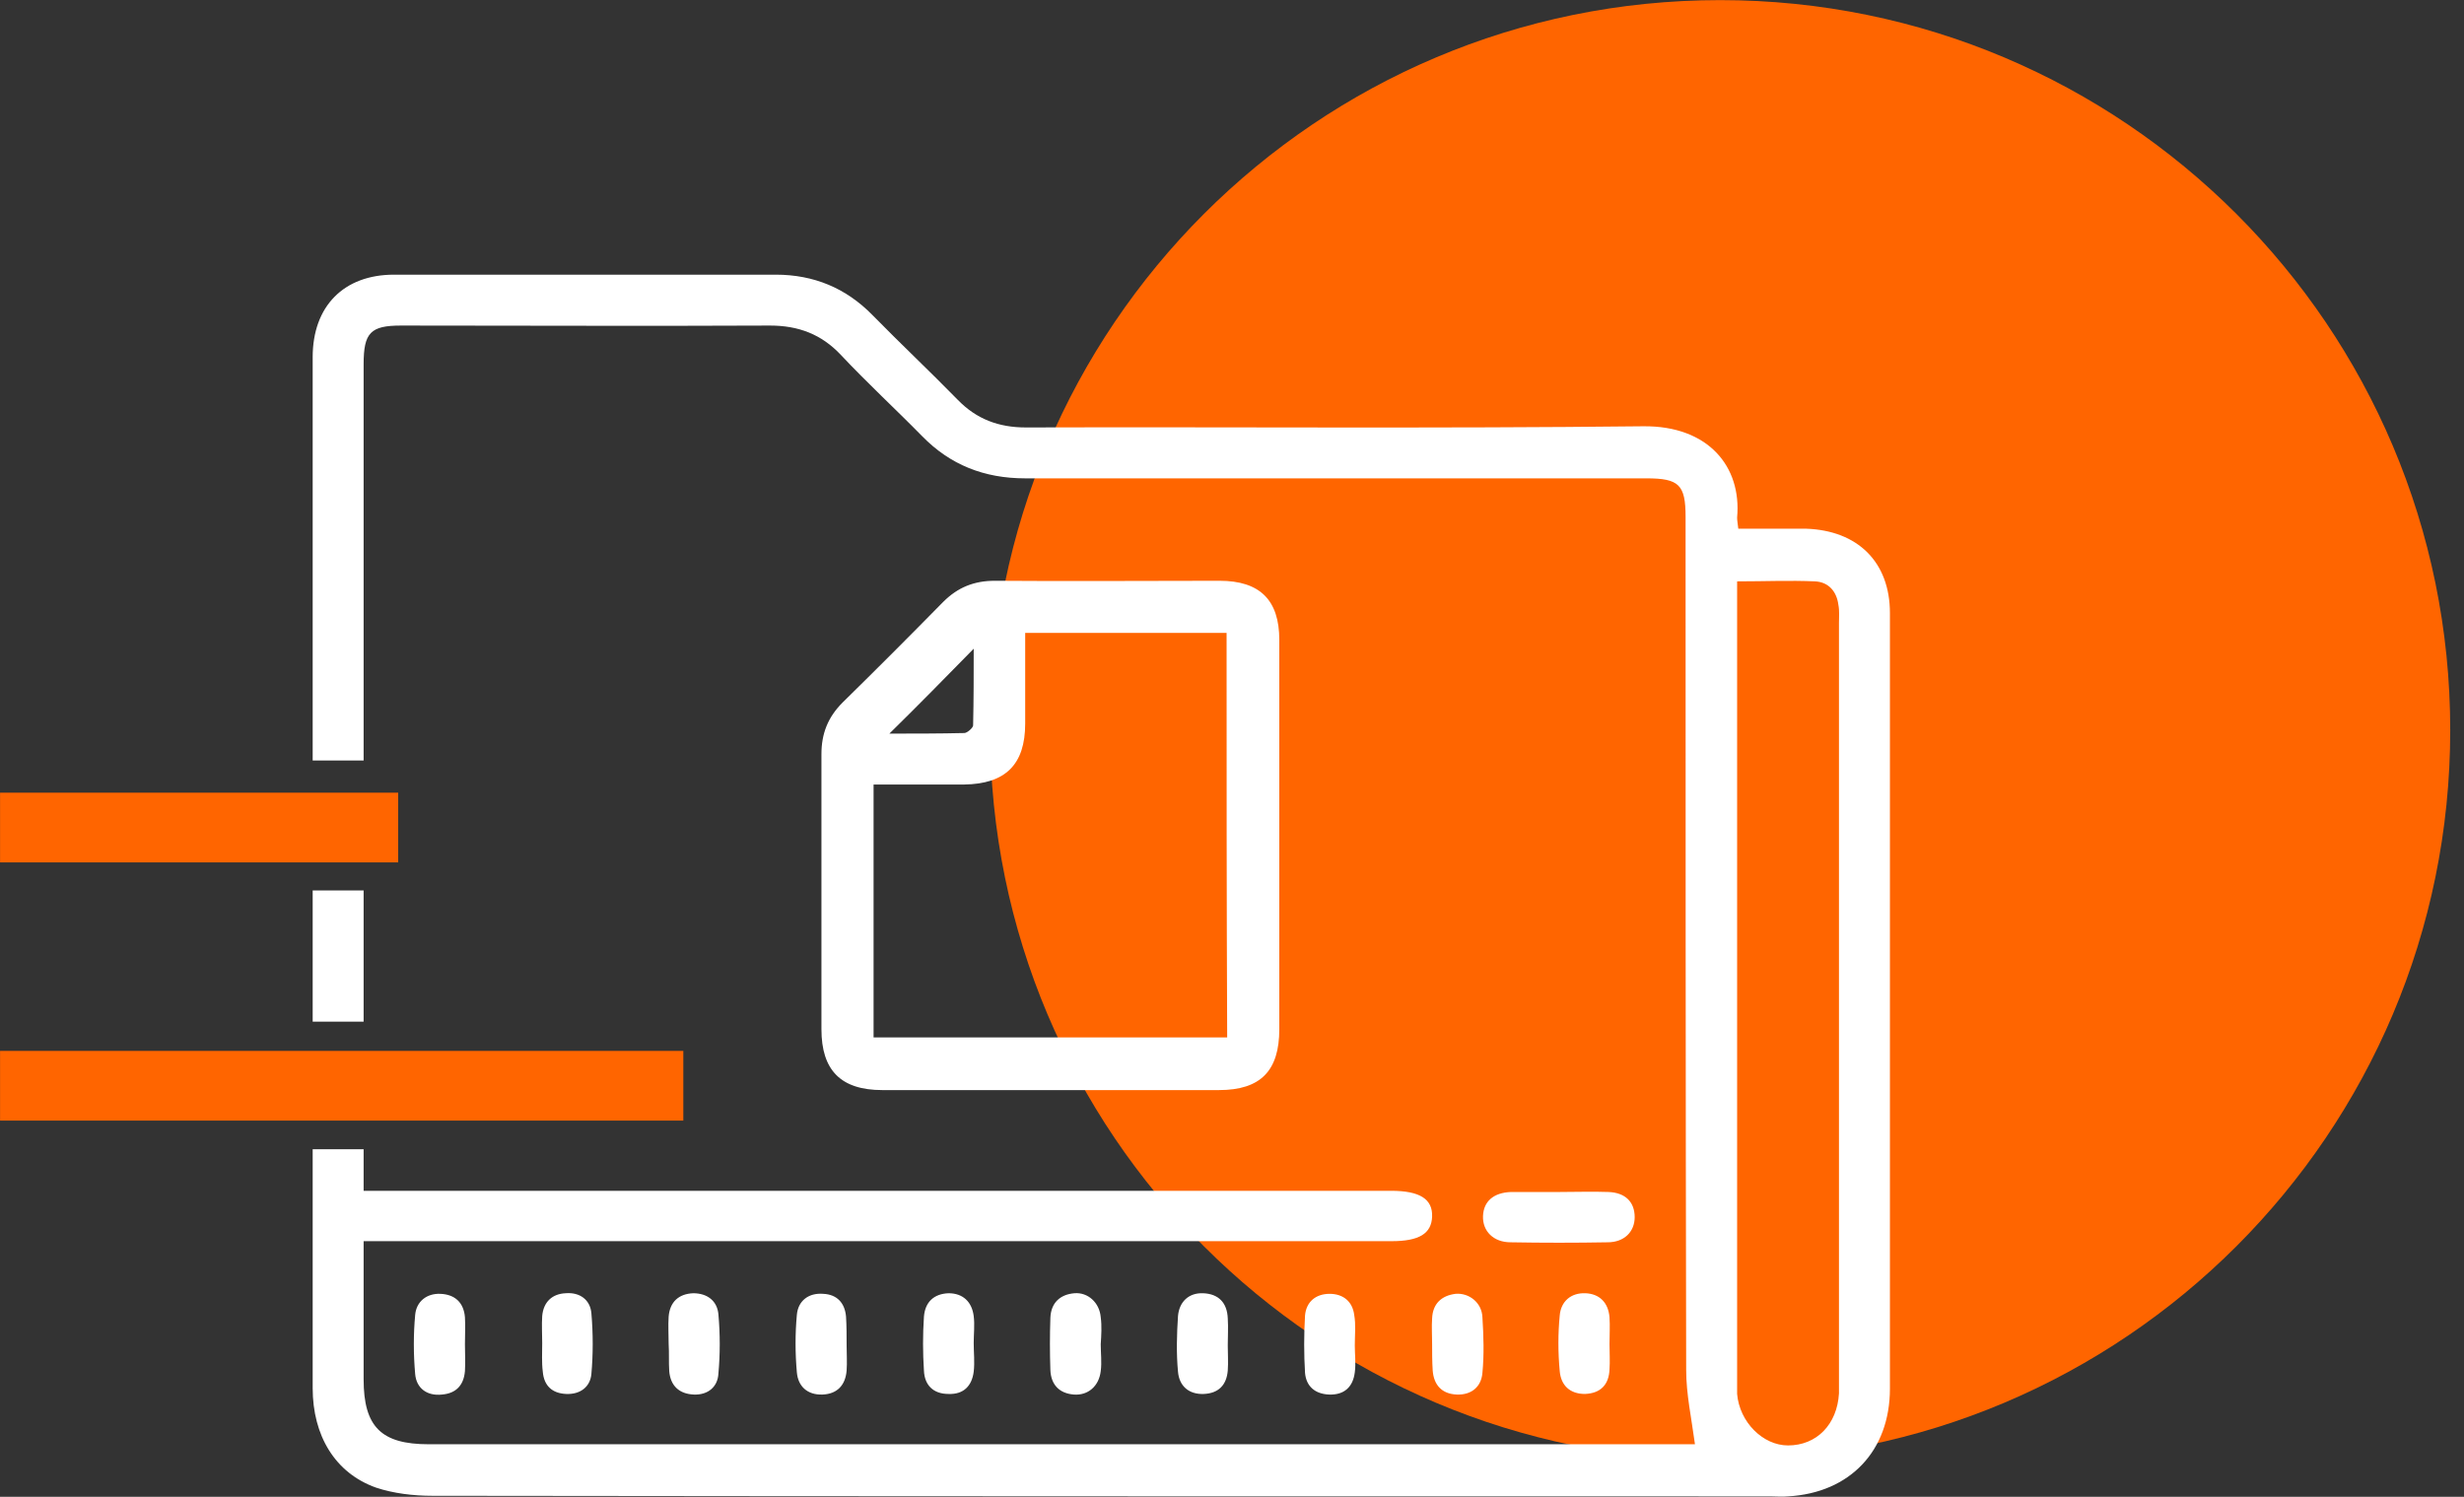
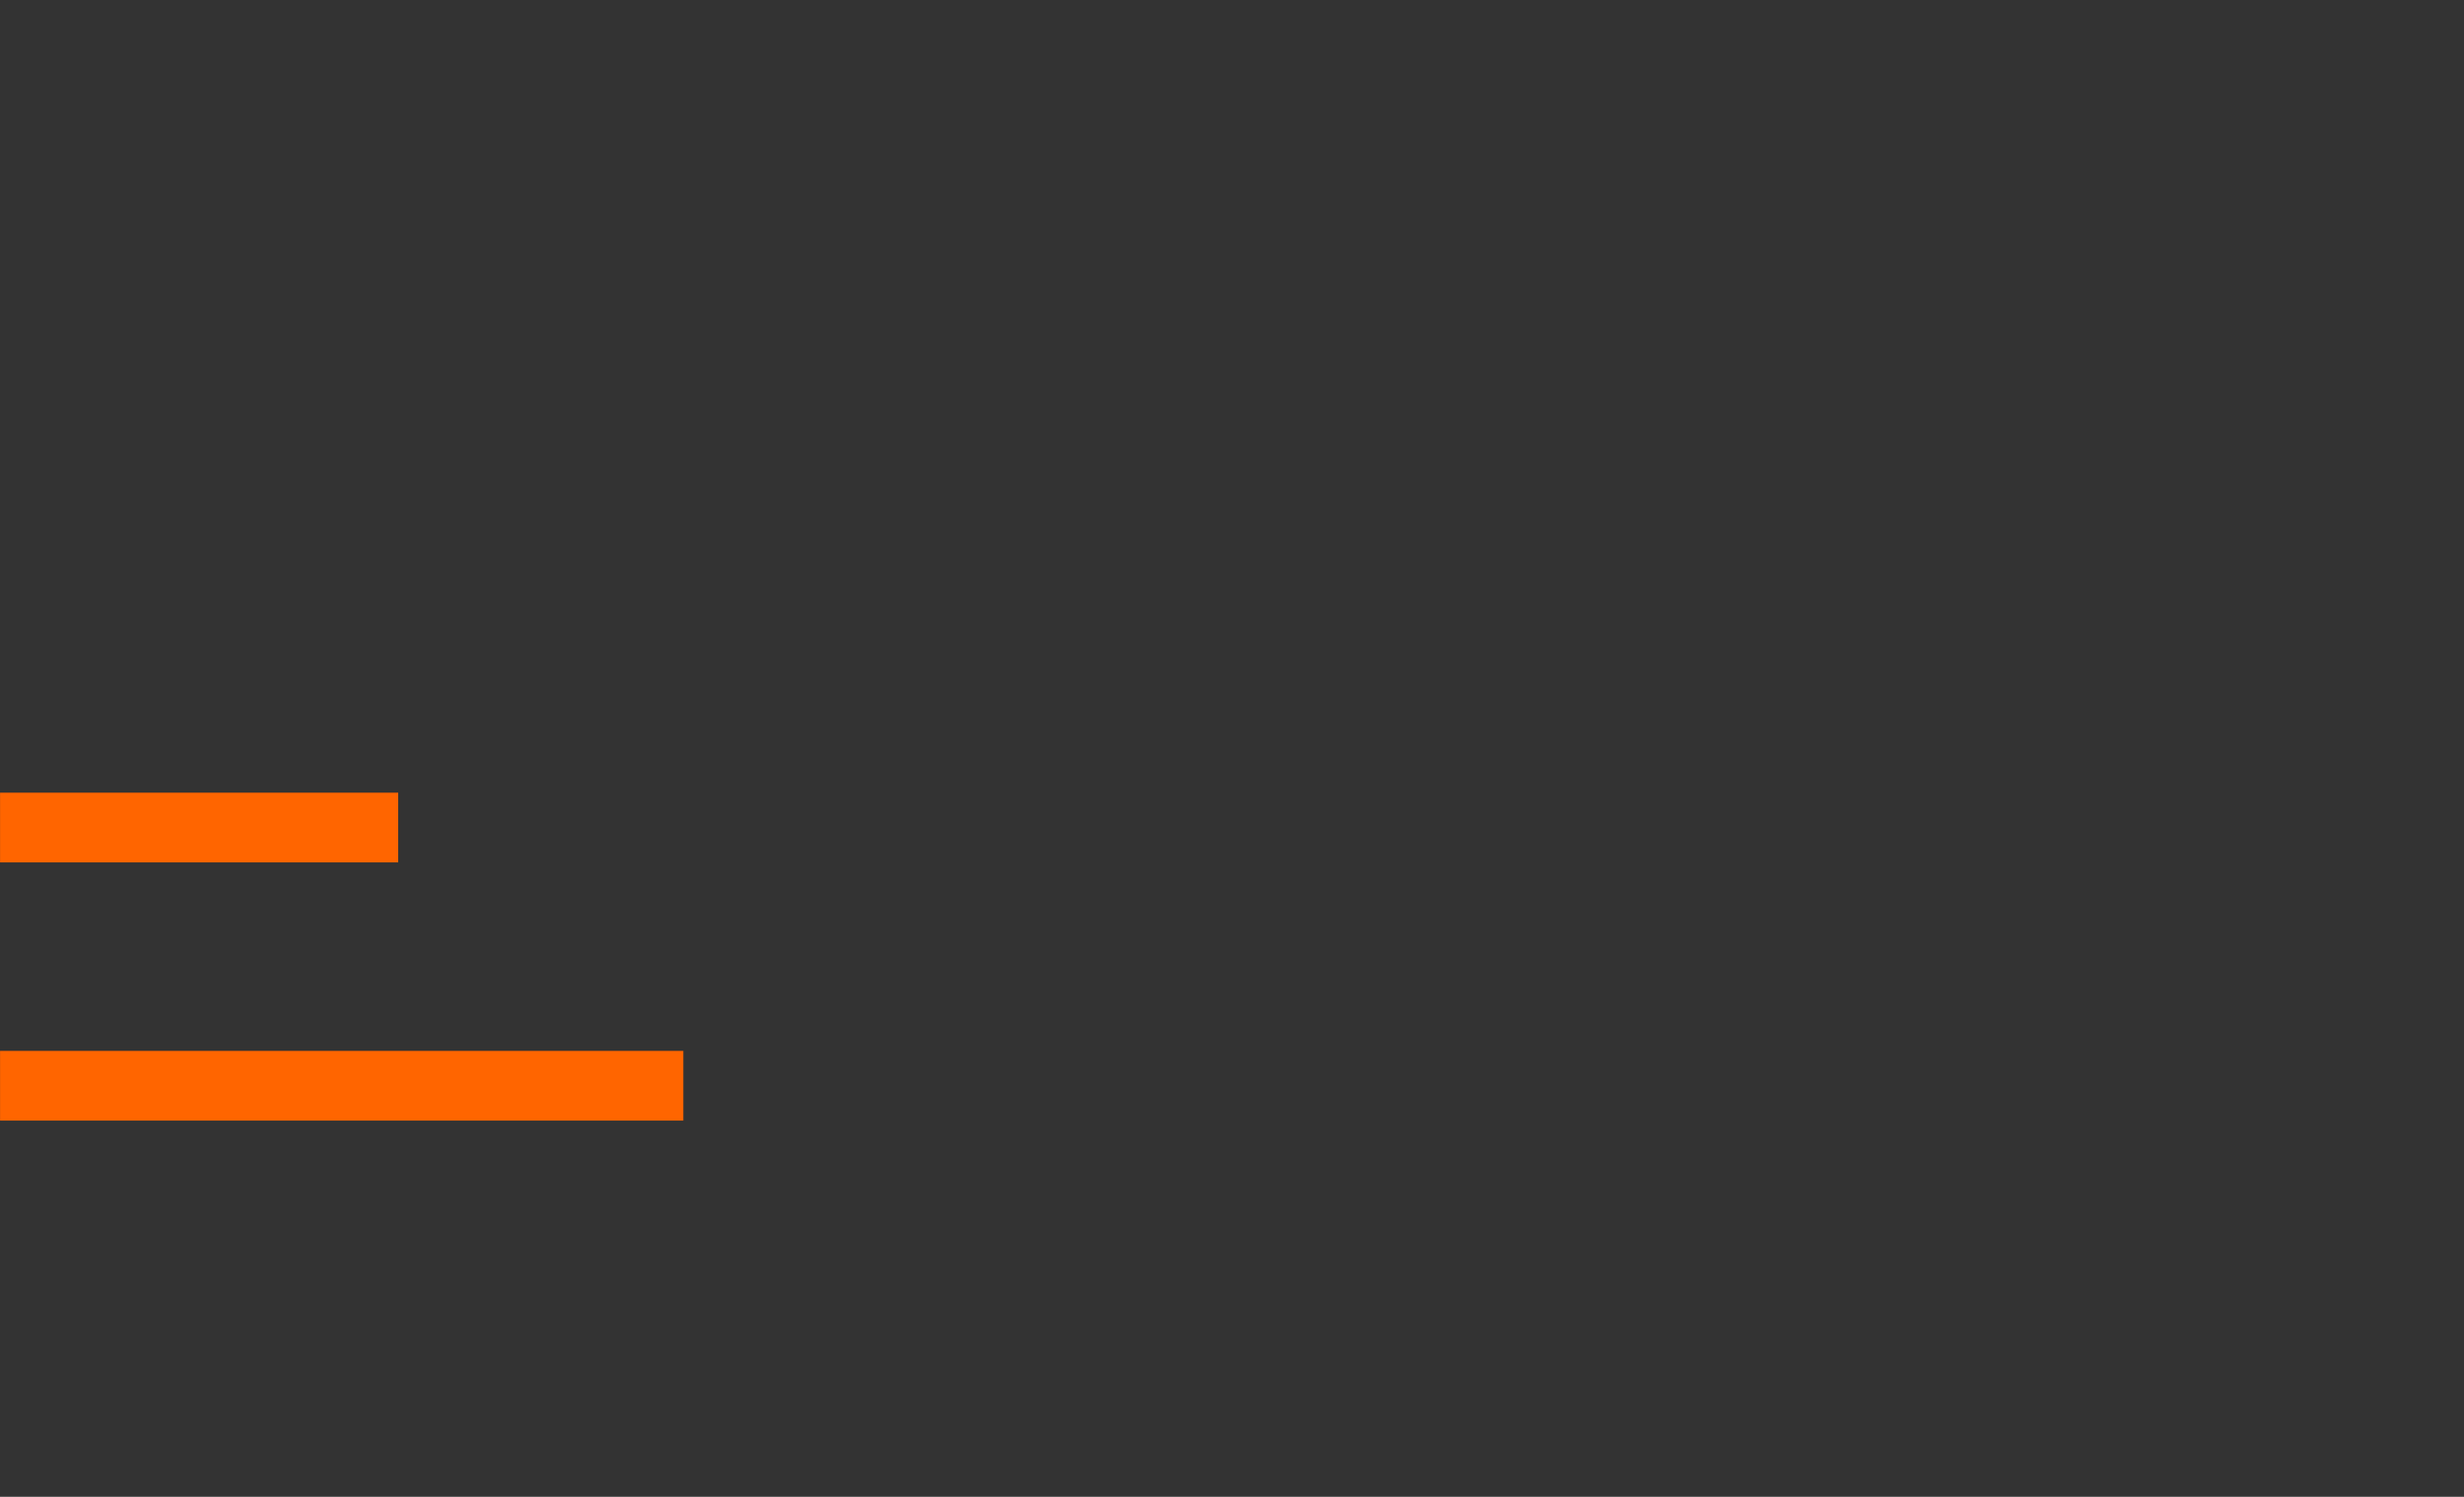
<svg xmlns="http://www.w3.org/2000/svg" viewBox="0 0 45.99 27.94" data-guides="{&quot;vertical&quot;:[],&quot;horizontal&quot;:[]}">
  <rect x="0" y="0" width="45.99" height="27.94" fill="#333333" stroke="none" />
  <defs />
-   <path fill="#ff6500" stroke="none" fill-opacity="1" stroke-width="1" stroke-opacity="1" id="tSvg1765b0a3123" title="Path 7" d="M32.106 27.255C39.632 27.255 45.733 21.154 45.733 13.628C45.733 6.102 39.632 0.002 32.106 0.002C24.58 0.002 18.48 6.102 18.48 13.628C18.48 21.154 24.58 27.255 32.106 27.255Z" />
  <path fill="#ff6500" stroke="none" fill-opacity="1" stroke-width="1" stroke-opacity="1" id="tSvg12e3a60a7ea" title="Path 8" d="M12.754 20.917C8.503 20.917 4.252 20.917 0.001 20.917C0.001 20.483 0.001 20.05 0.001 19.616C4.252 19.616 8.503 19.616 12.754 19.616C12.754 20.05 12.754 20.483 12.754 20.917ZM7.432 14.797C4.955 14.797 2.478 14.797 0.001 14.797C0.001 15.231 0.001 15.664 0.001 16.098C2.478 16.098 4.955 16.098 7.432 16.098C7.432 15.664 7.432 15.231 7.432 14.797Z" />
-   <path fill="white" stroke="none" fill-opacity="1" stroke-width="1" stroke-opacity="1" id="tSvg14acc9e6db2" title="Path 9" d="M25.287 25.113C25.287 25.277 25.309 25.451 25.287 25.615C25.254 25.889 25.09 26.042 24.806 26.031C24.544 26.02 24.38 25.878 24.358 25.626C24.337 25.277 24.337 24.916 24.358 24.555C24.38 24.304 24.555 24.151 24.817 24.151C25.069 24.151 25.244 24.293 25.276 24.544C25.309 24.73 25.287 24.916 25.287 25.113ZM22.916 24.61C22.905 24.315 22.741 24.151 22.457 24.14C22.184 24.129 22.009 24.304 21.987 24.566C21.965 24.905 21.954 25.255 21.987 25.604C22.009 25.867 22.184 26.031 22.468 26.02C22.741 26.009 22.894 25.856 22.916 25.583C22.927 25.43 22.916 25.266 22.916 25.113C22.916 24.949 22.927 24.785 22.916 24.61ZM20.545 24.588C20.523 24.315 20.304 24.118 20.053 24.14C19.791 24.162 19.616 24.315 19.605 24.599C19.594 24.927 19.594 25.244 19.605 25.572C19.616 25.845 19.769 26.009 20.042 26.031C20.304 26.052 20.512 25.878 20.545 25.593C20.567 25.43 20.545 25.255 20.545 25.091C20.556 24.927 20.567 24.752 20.545 24.588ZM6.787 16.622C6.47 16.622 6.153 16.622 5.836 16.622C5.836 17.442 5.836 18.25 5.836 19.07C6.153 19.07 6.47 19.07 6.787 19.07C6.787 18.25 6.787 17.442 6.787 16.622ZM23.878 15.617C23.878 16.819 23.878 18.01 23.878 19.212C23.878 19.988 23.528 20.348 22.752 20.348C20.654 20.348 18.567 20.348 16.469 20.348C15.693 20.348 15.332 19.977 15.332 19.212C15.332 17.496 15.332 15.781 15.332 14.076C15.332 13.694 15.453 13.388 15.726 13.114C16.36 12.492 16.982 11.869 17.605 11.235C17.878 10.962 18.184 10.841 18.567 10.841C19.965 10.852 21.364 10.841 22.763 10.841C23.517 10.841 23.878 11.202 23.878 11.945C23.878 13.169 23.878 14.393 23.878 15.617ZM16.6 13.694C17.048 13.694 17.529 13.694 17.999 13.683C18.053 13.683 18.163 13.584 18.163 13.541C18.174 13.06 18.174 12.568 18.174 12.109C17.649 12.645 17.135 13.169 16.6 13.694ZM22.894 11.814C21.627 11.814 20.392 11.814 19.135 11.814C19.135 12.393 19.135 12.95 19.135 13.508C19.135 14.273 18.764 14.633 17.999 14.644C17.441 14.644 16.884 14.644 16.305 14.644C16.305 16.251 16.305 17.802 16.305 19.365C18.512 19.365 20.698 19.365 22.905 19.365C22.894 16.841 22.894 14.327 22.894 11.814ZM35.275 11.443C35.275 16.272 35.275 21.102 35.275 25.921C35.275 27.08 34.532 27.866 33.373 27.932C33.264 27.943 33.155 27.932 33.035 27.932C24.708 27.932 16.392 27.932 8.066 27.921C7.716 27.921 7.344 27.877 7.017 27.768C6.252 27.495 5.836 26.796 5.836 25.91C5.836 24.424 5.836 22.938 5.836 21.452C6.153 21.452 6.47 21.452 6.787 21.452C6.787 21.572 6.787 21.703 6.787 21.824C6.787 21.944 6.787 22.064 6.787 22.228C6.995 22.228 7.137 22.228 7.279 22.228C13.507 22.228 19.736 22.228 25.965 22.228C26.5 22.228 26.741 22.381 26.73 22.709C26.719 23.026 26.489 23.168 25.976 23.168C19.725 23.168 13.475 23.168 7.224 23.168C7.082 23.168 6.94 23.168 6.787 23.168C6.787 24.064 6.787 24.905 6.787 25.747C6.787 26.632 7.115 26.959 8 26.959C15.78 26.959 23.572 26.959 31.352 26.959C31.472 26.959 31.581 26.959 31.636 26.959C31.57 26.468 31.472 26.02 31.472 25.572C31.461 20.261 31.461 14.95 31.461 9.65C31.461 9.049 31.341 8.929 30.729 8.929C26.861 8.929 23.003 8.929 19.135 8.929C18.37 8.929 17.736 8.678 17.212 8.142C16.709 7.629 16.185 7.148 15.693 6.623C15.332 6.241 14.906 6.077 14.371 6.077C12.076 6.088 9.781 6.077 7.486 6.077C6.918 6.077 6.787 6.208 6.787 6.798C6.787 9.268 6.787 11.738 6.787 14.196C6.47 14.196 6.153 14.196 5.836 14.196C5.836 12.765 5.836 11.333 5.836 9.891C5.836 8.82 5.836 7.738 5.836 6.667C5.836 5.716 6.416 5.127 7.355 5.127C9.727 5.127 12.109 5.127 14.48 5.127C15.19 5.127 15.791 5.378 16.283 5.88C16.808 6.416 17.354 6.929 17.878 7.465C18.228 7.825 18.643 7.979 19.146 7.979C22.992 7.968 26.828 8 30.674 7.957C31.887 7.946 32.51 8.711 32.423 9.661C32.423 9.716 32.434 9.771 32.445 9.869C32.871 9.869 33.297 9.869 33.712 9.869C34.674 9.902 35.275 10.492 35.275 11.443ZM34.324 11.628C34.324 11.519 34.335 11.399 34.313 11.29C34.281 11.038 34.127 10.863 33.876 10.852C33.406 10.831 32.936 10.852 32.423 10.852C32.423 11.027 32.423 11.148 32.423 11.268C32.423 16.098 32.423 20.927 32.423 25.747C32.423 25.834 32.423 25.921 32.423 26.02C32.467 26.544 32.904 26.981 33.373 26.981C33.909 26.981 34.291 26.588 34.324 26.009C34.324 25.921 34.324 25.834 34.324 25.735C34.324 21.037 34.324 16.327 34.324 11.628ZM8.678 24.588C8.656 24.315 8.492 24.162 8.219 24.151C7.967 24.14 7.771 24.293 7.749 24.544C7.716 24.905 7.716 25.277 7.749 25.648C7.771 25.91 7.967 26.063 8.251 26.031C8.514 26.009 8.656 25.856 8.678 25.593C8.688 25.43 8.678 25.255 8.678 25.091C8.678 24.916 8.688 24.752 8.678 24.588ZM28.27 22.25C28.248 22.25 28.227 22.25 28.205 22.25C27.877 22.261 27.691 22.425 27.68 22.698C27.669 22.982 27.877 23.189 28.194 23.189C28.795 23.2 29.407 23.2 30.008 23.189C30.314 23.189 30.511 22.993 30.511 22.72C30.511 22.436 30.336 22.261 30.019 22.25C29.713 22.239 29.418 22.25 29.112 22.25C28.828 22.25 28.555 22.25 28.27 22.25ZM26.741 25.583C26.762 25.856 26.915 26.02 27.189 26.031C27.462 26.042 27.648 25.889 27.669 25.626C27.702 25.288 27.691 24.938 27.669 24.588C27.659 24.315 27.418 24.129 27.167 24.151C26.904 24.184 26.741 24.337 26.73 24.61C26.719 24.763 26.73 24.927 26.73 25.08C26.73 25.244 26.73 25.408 26.741 25.583ZM30.041 24.588C30.019 24.315 29.855 24.151 29.593 24.14C29.32 24.129 29.134 24.293 29.112 24.555C29.079 24.894 29.079 25.244 29.112 25.593C29.134 25.856 29.298 26.02 29.582 26.02C29.877 26.009 30.03 25.845 30.041 25.561C30.052 25.408 30.041 25.244 30.041 25.091C30.041 24.927 30.052 24.752 30.041 24.588ZM15.791 24.577C15.769 24.315 15.617 24.162 15.365 24.151C15.092 24.129 14.895 24.282 14.873 24.544C14.841 24.894 14.841 25.255 14.873 25.615C14.895 25.878 15.07 26.042 15.354 26.031C15.627 26.02 15.78 25.856 15.802 25.583C15.813 25.43 15.802 25.266 15.802 25.113C15.802 24.938 15.802 24.752 15.791 24.577ZM10.131 25.604C10.153 25.867 10.306 26.009 10.568 26.02C10.83 26.031 11.016 25.889 11.038 25.648C11.071 25.277 11.071 24.894 11.038 24.512C11.016 24.26 10.819 24.118 10.557 24.14C10.306 24.151 10.142 24.304 10.12 24.566C10.109 24.73 10.12 24.905 10.12 25.069C10.12 25.255 10.109 25.43 10.131 25.604ZM18.174 24.566C18.141 24.304 17.977 24.14 17.704 24.14C17.43 24.151 17.267 24.304 17.245 24.577C17.223 24.916 17.223 25.244 17.245 25.583C17.256 25.856 17.419 26.02 17.704 26.02C17.988 26.031 18.141 25.867 18.174 25.604C18.195 25.43 18.174 25.244 18.174 25.069C18.174 24.905 18.195 24.73 18.174 24.566ZM12.491 25.593C12.513 25.867 12.677 26.02 12.95 26.031C13.212 26.042 13.398 25.889 13.409 25.637C13.442 25.277 13.442 24.905 13.409 24.534C13.387 24.282 13.201 24.14 12.939 24.14C12.666 24.151 12.502 24.304 12.48 24.577C12.469 24.741 12.48 24.916 12.48 25.08C12.491 25.255 12.48 25.43 12.491 25.593Z" />
</svg>